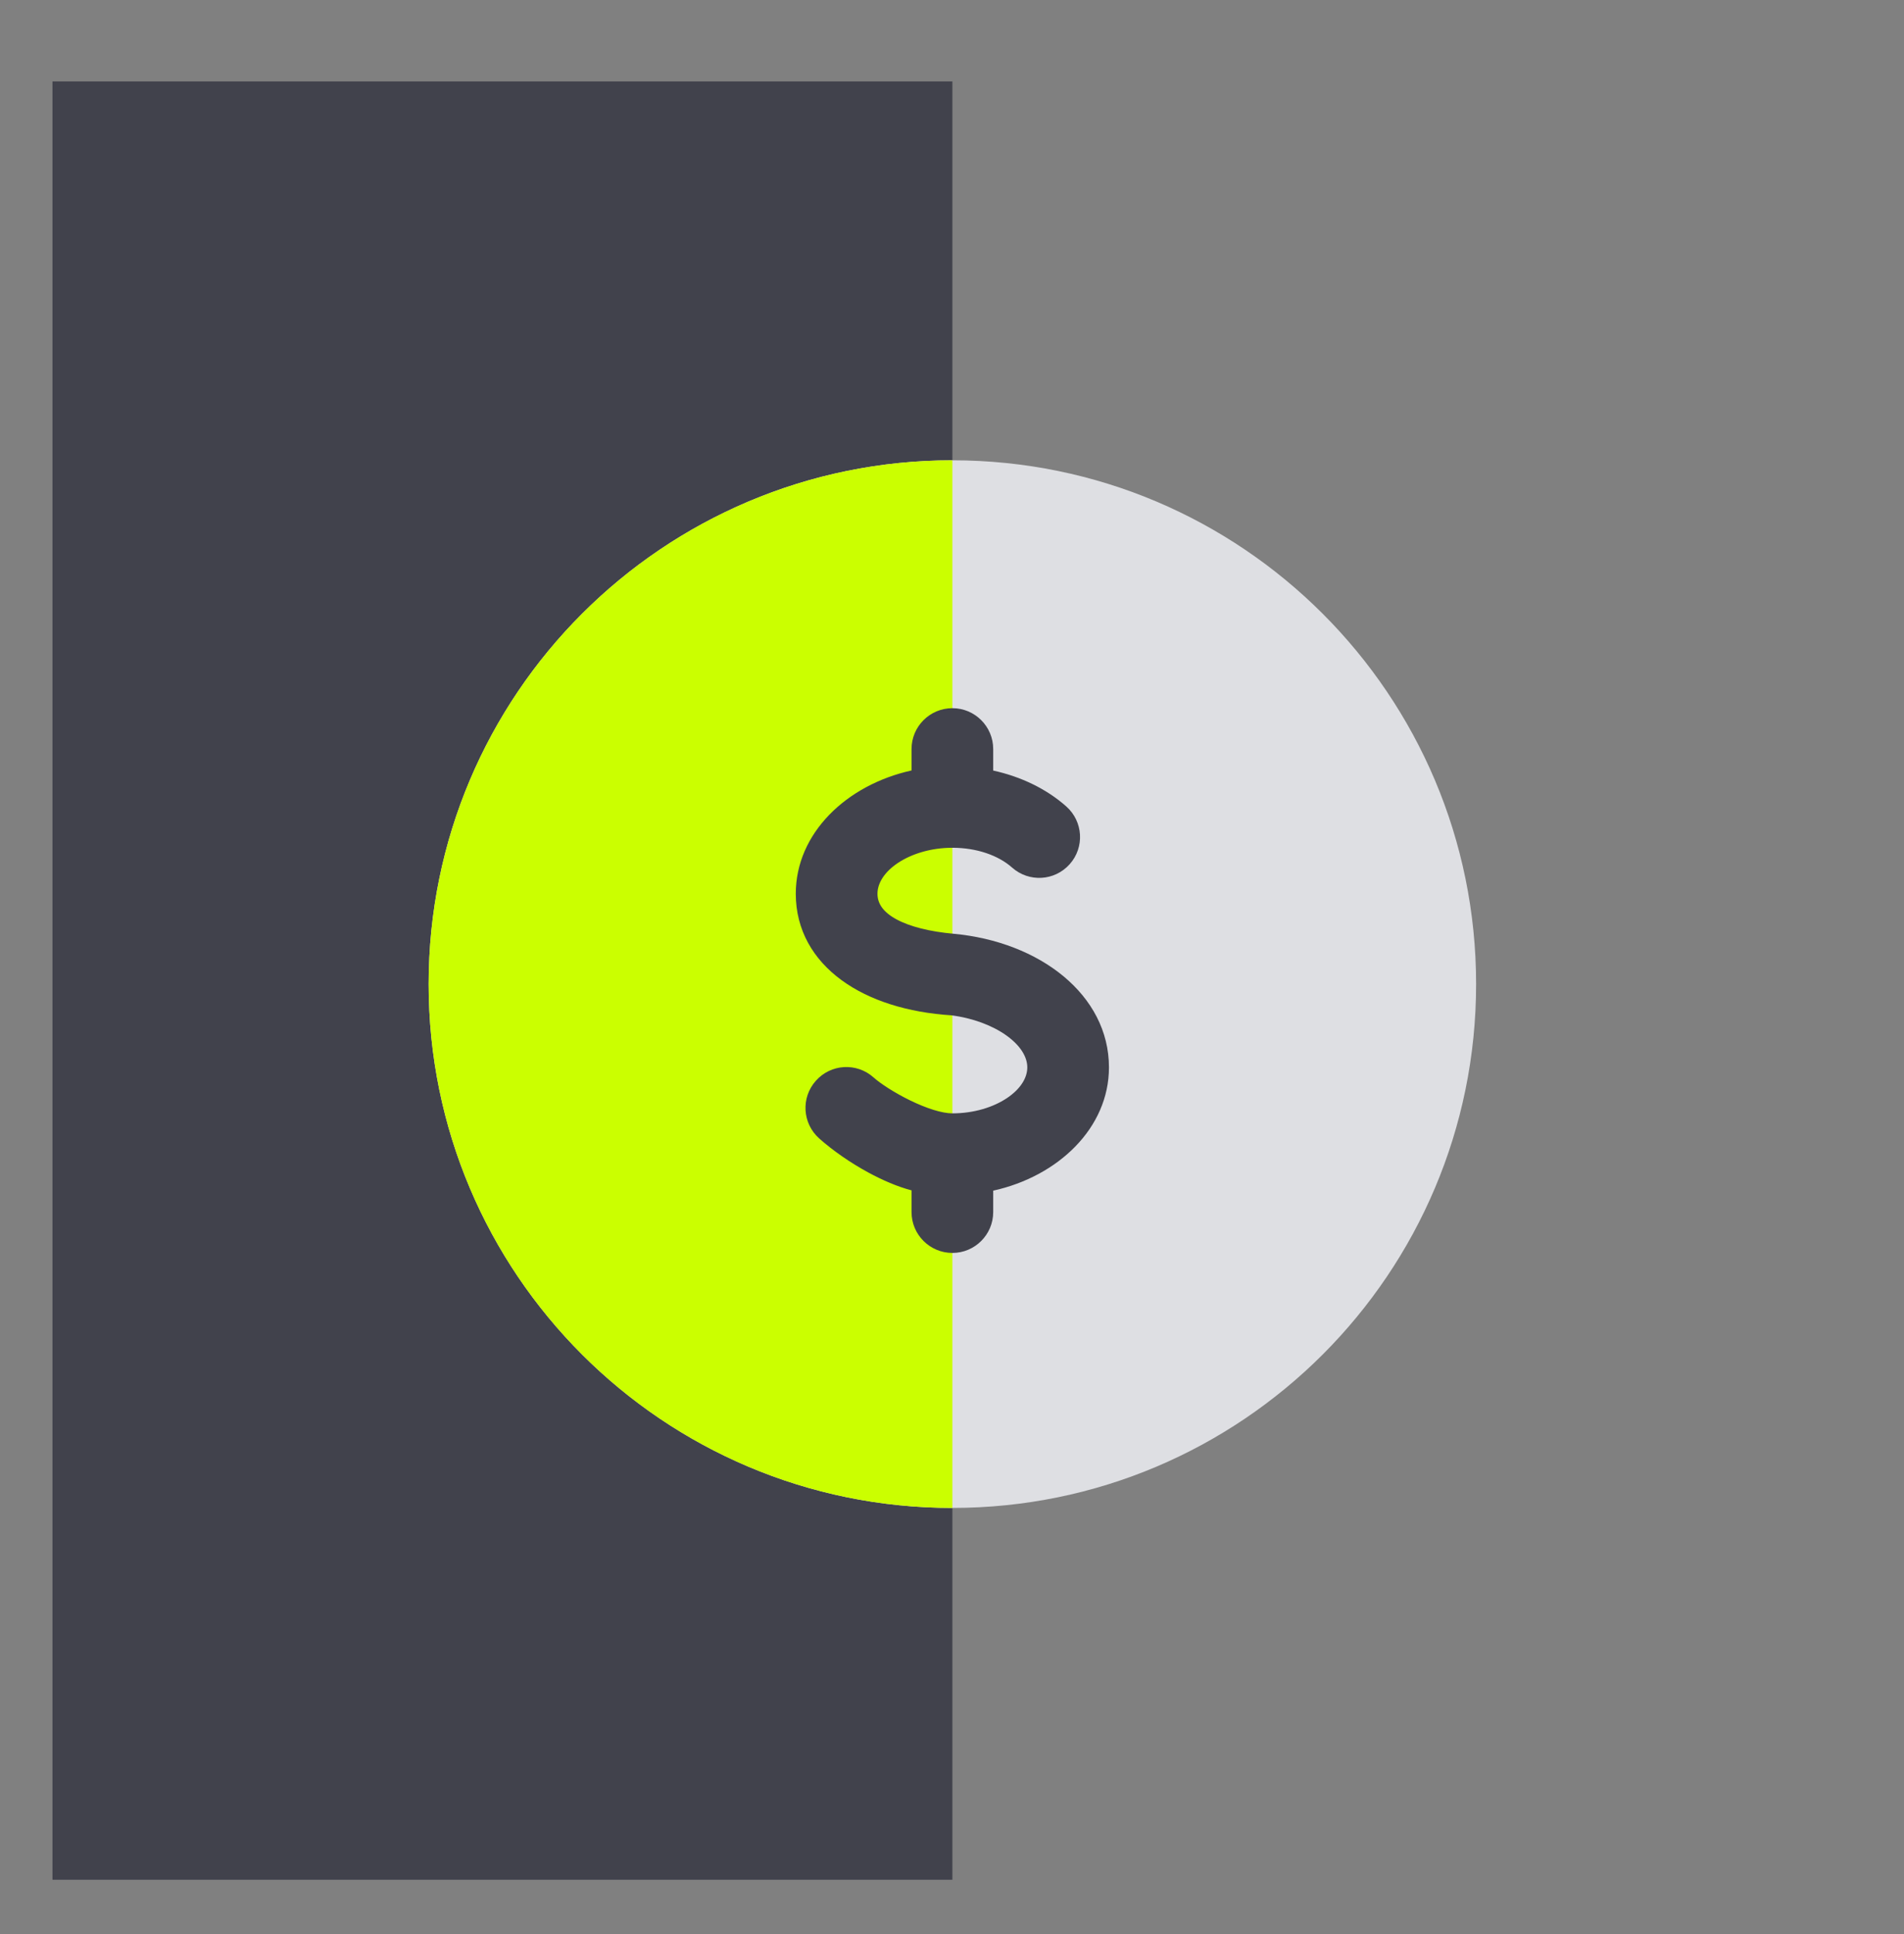
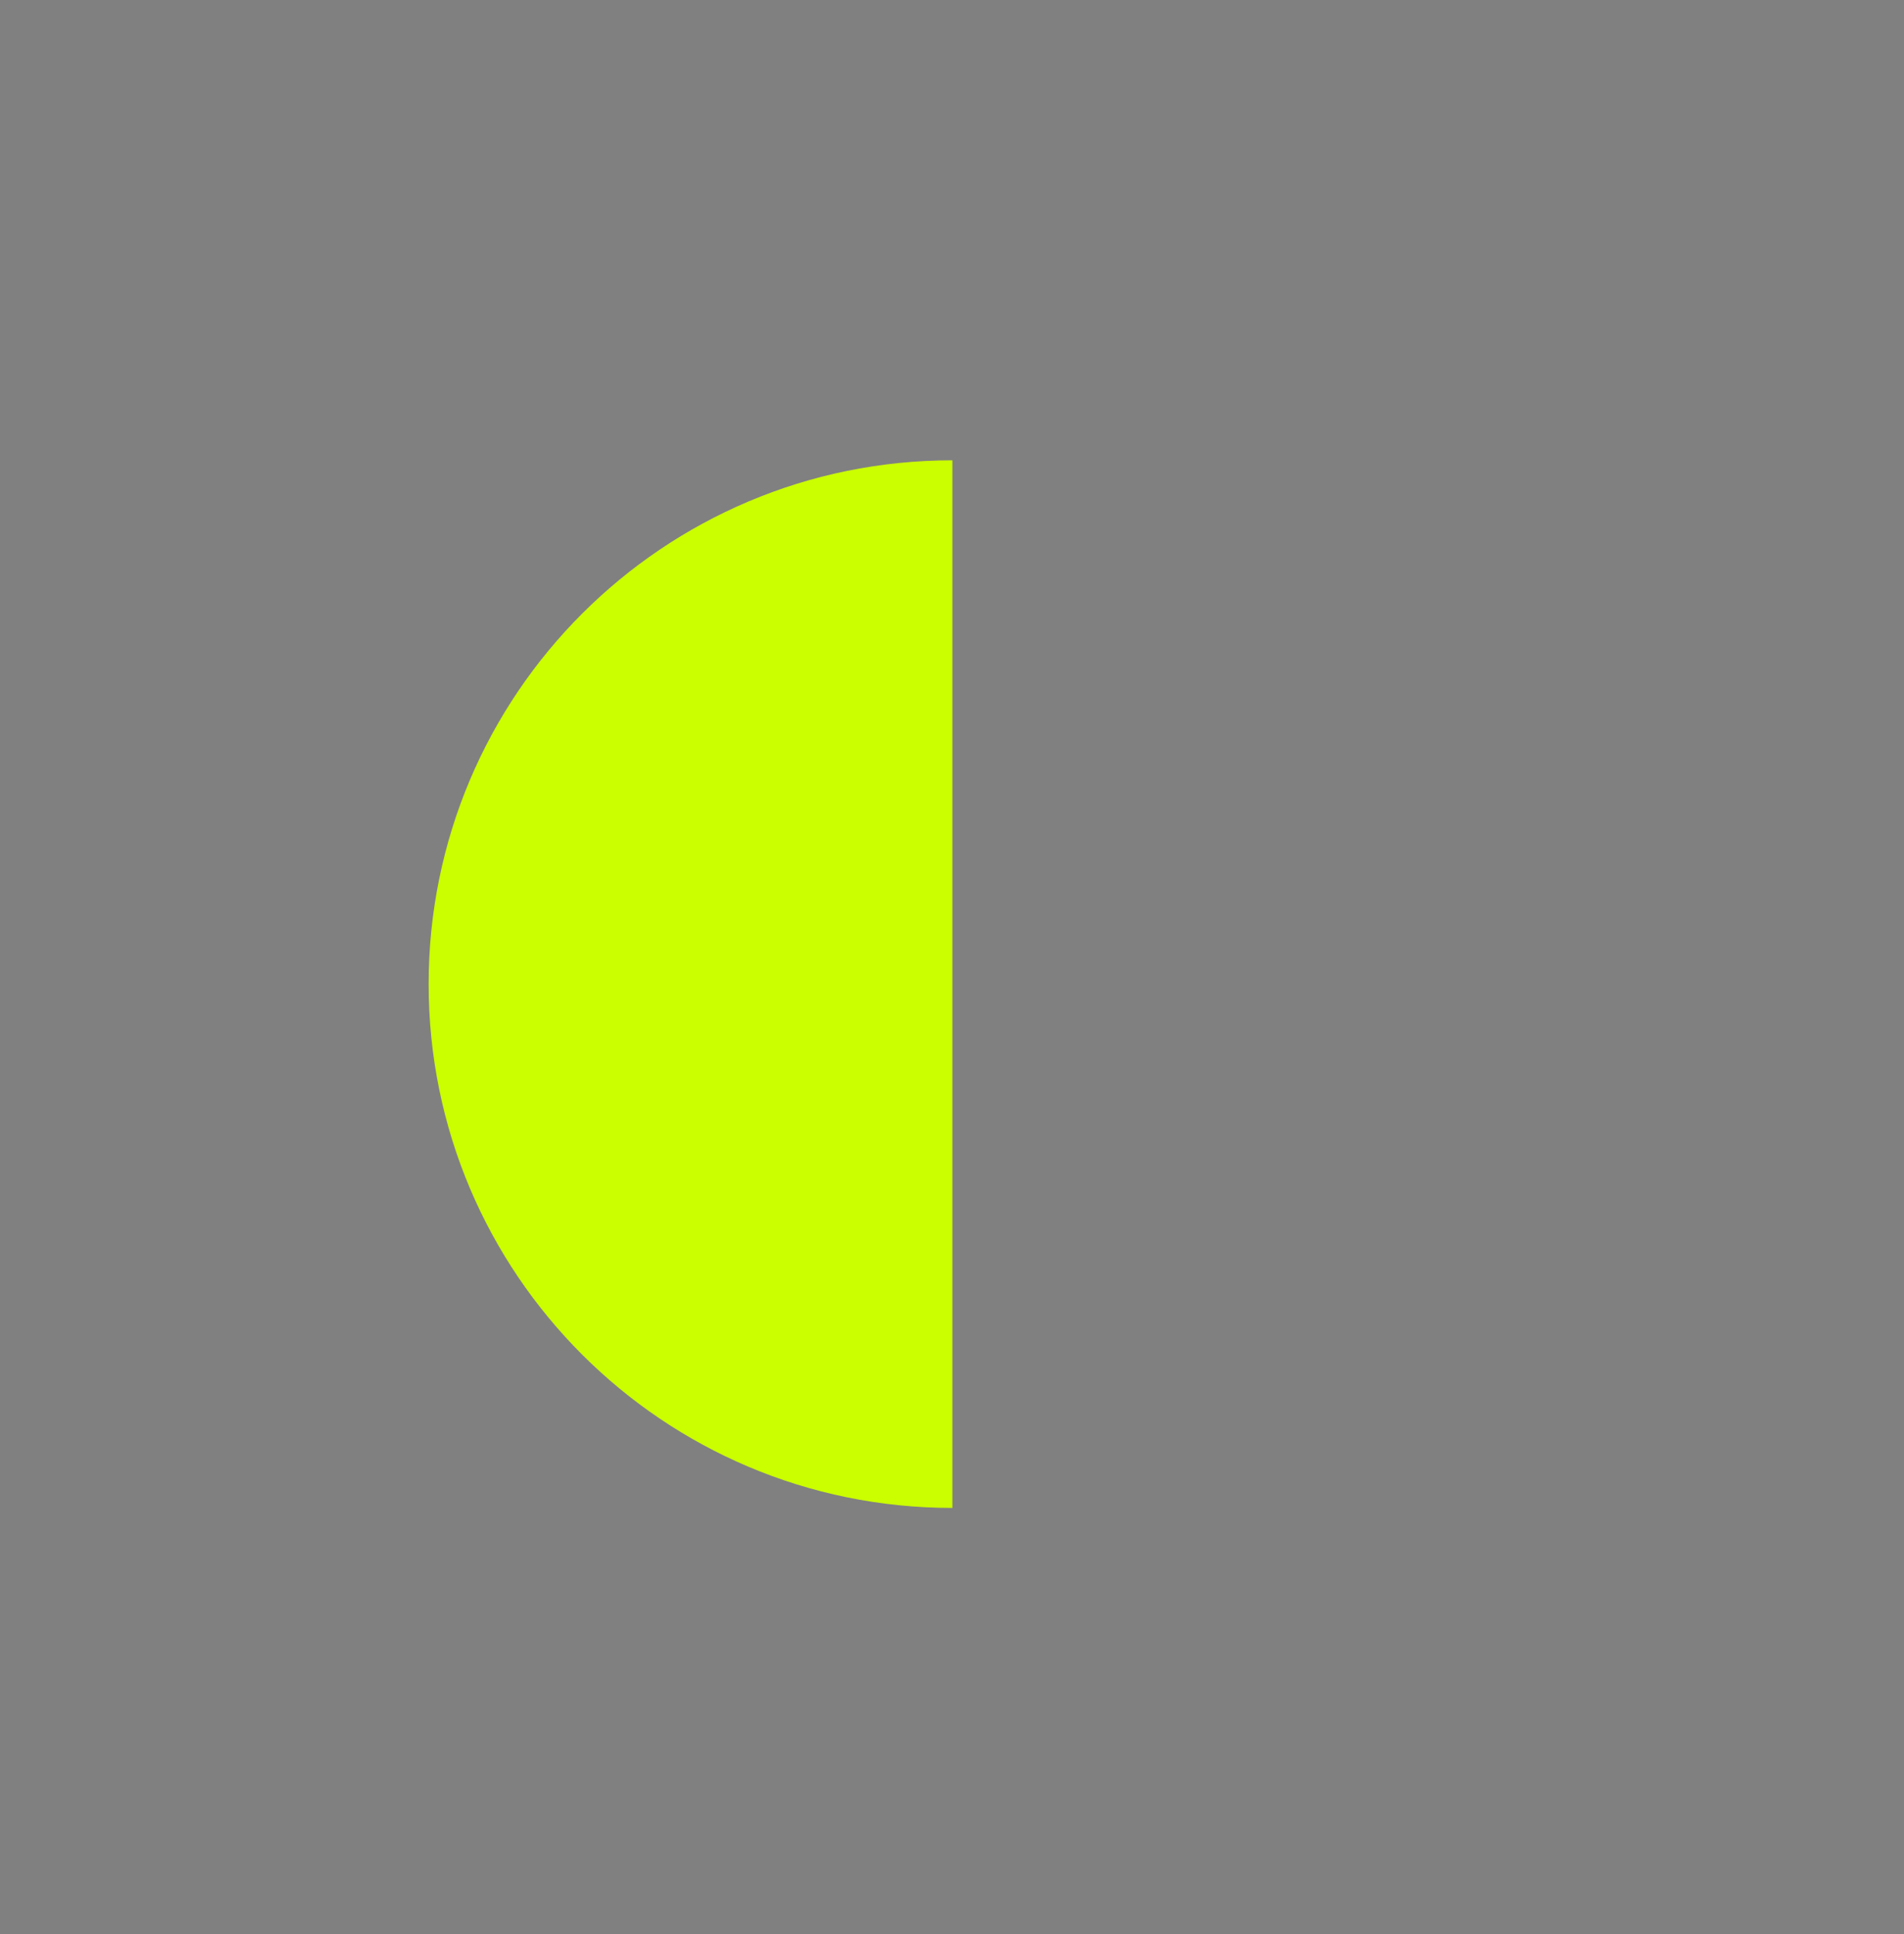
<svg xmlns="http://www.w3.org/2000/svg" width="64" height="65" viewBox="0 0 64 65" fill="none">
  <rect x="0" y="0" width="64" height="65" fill="#808080" stroke="none" />
-   <path d="M32.013 2.736L32.013 63.175L1.764 63.175L1.764 2.736L32.013 2.736Z" fill="#41424C" />
-   <path d="M32.013 50.679C22.29 50.679 14.408 42.797 14.408 33.075C14.408 23.352 22.29 15.47 32.013 15.47C41.735 15.47 49.617 23.352 49.617 33.075C49.617 42.797 41.735 50.679 32.013 50.679Z" fill="#DEDFE3" />
  <path fill-rule="evenodd" clip-rule="evenodd" d="M32.013 50.679L32.013 15.47C22.29 15.47 14.408 23.352 14.408 33.075C14.408 42.797 22.29 50.679 32.013 50.679Z" fill="#CBFF00" />
-   <path d="M35.842 27.104C35.176 26.512 34.317 26.101 33.385 25.897V25.174C33.385 24.417 32.77 23.801 32.013 23.801C31.255 23.801 30.64 24.417 30.64 25.174V25.894C28.458 26.375 26.749 28.001 26.749 30.037C26.749 31.255 27.335 32.245 28.287 32.941C29.226 33.629 30.517 34.029 31.975 34.123C32.703 34.215 33.362 34.467 33.83 34.801C34.307 35.143 34.531 35.526 34.531 35.873C34.531 36.22 34.309 36.597 33.843 36.908C33.383 37.214 32.733 37.418 32.013 37.418C31.66 37.418 31.137 37.247 30.599 36.986C30.071 36.729 29.599 36.421 29.361 36.209C28.795 35.704 27.927 35.754 27.423 36.324C26.917 36.891 26.97 37.758 27.538 38.263C27.998 38.672 28.584 39.078 29.184 39.404C29.664 39.665 30.169 39.883 30.64 40.006V40.736C30.64 41.493 31.255 42.109 32.013 42.109C32.77 42.109 33.385 41.493 33.385 40.736V40.016C35.568 39.535 37.276 37.909 37.276 35.873C37.276 33.43 34.943 31.647 32.049 31.382C31.257 31.31 30.589 31.145 30.132 30.897C29.682 30.652 29.495 30.366 29.495 30.037C29.495 29.69 29.717 29.313 30.182 29.002C30.642 28.696 31.293 28.492 32.013 28.492C32.832 28.492 33.559 28.749 34.019 29.157C34.584 29.659 35.45 29.613 35.957 29.043C36.462 28.476 36.409 27.608 35.842 27.104Z" fill="#41424C" />
</svg>